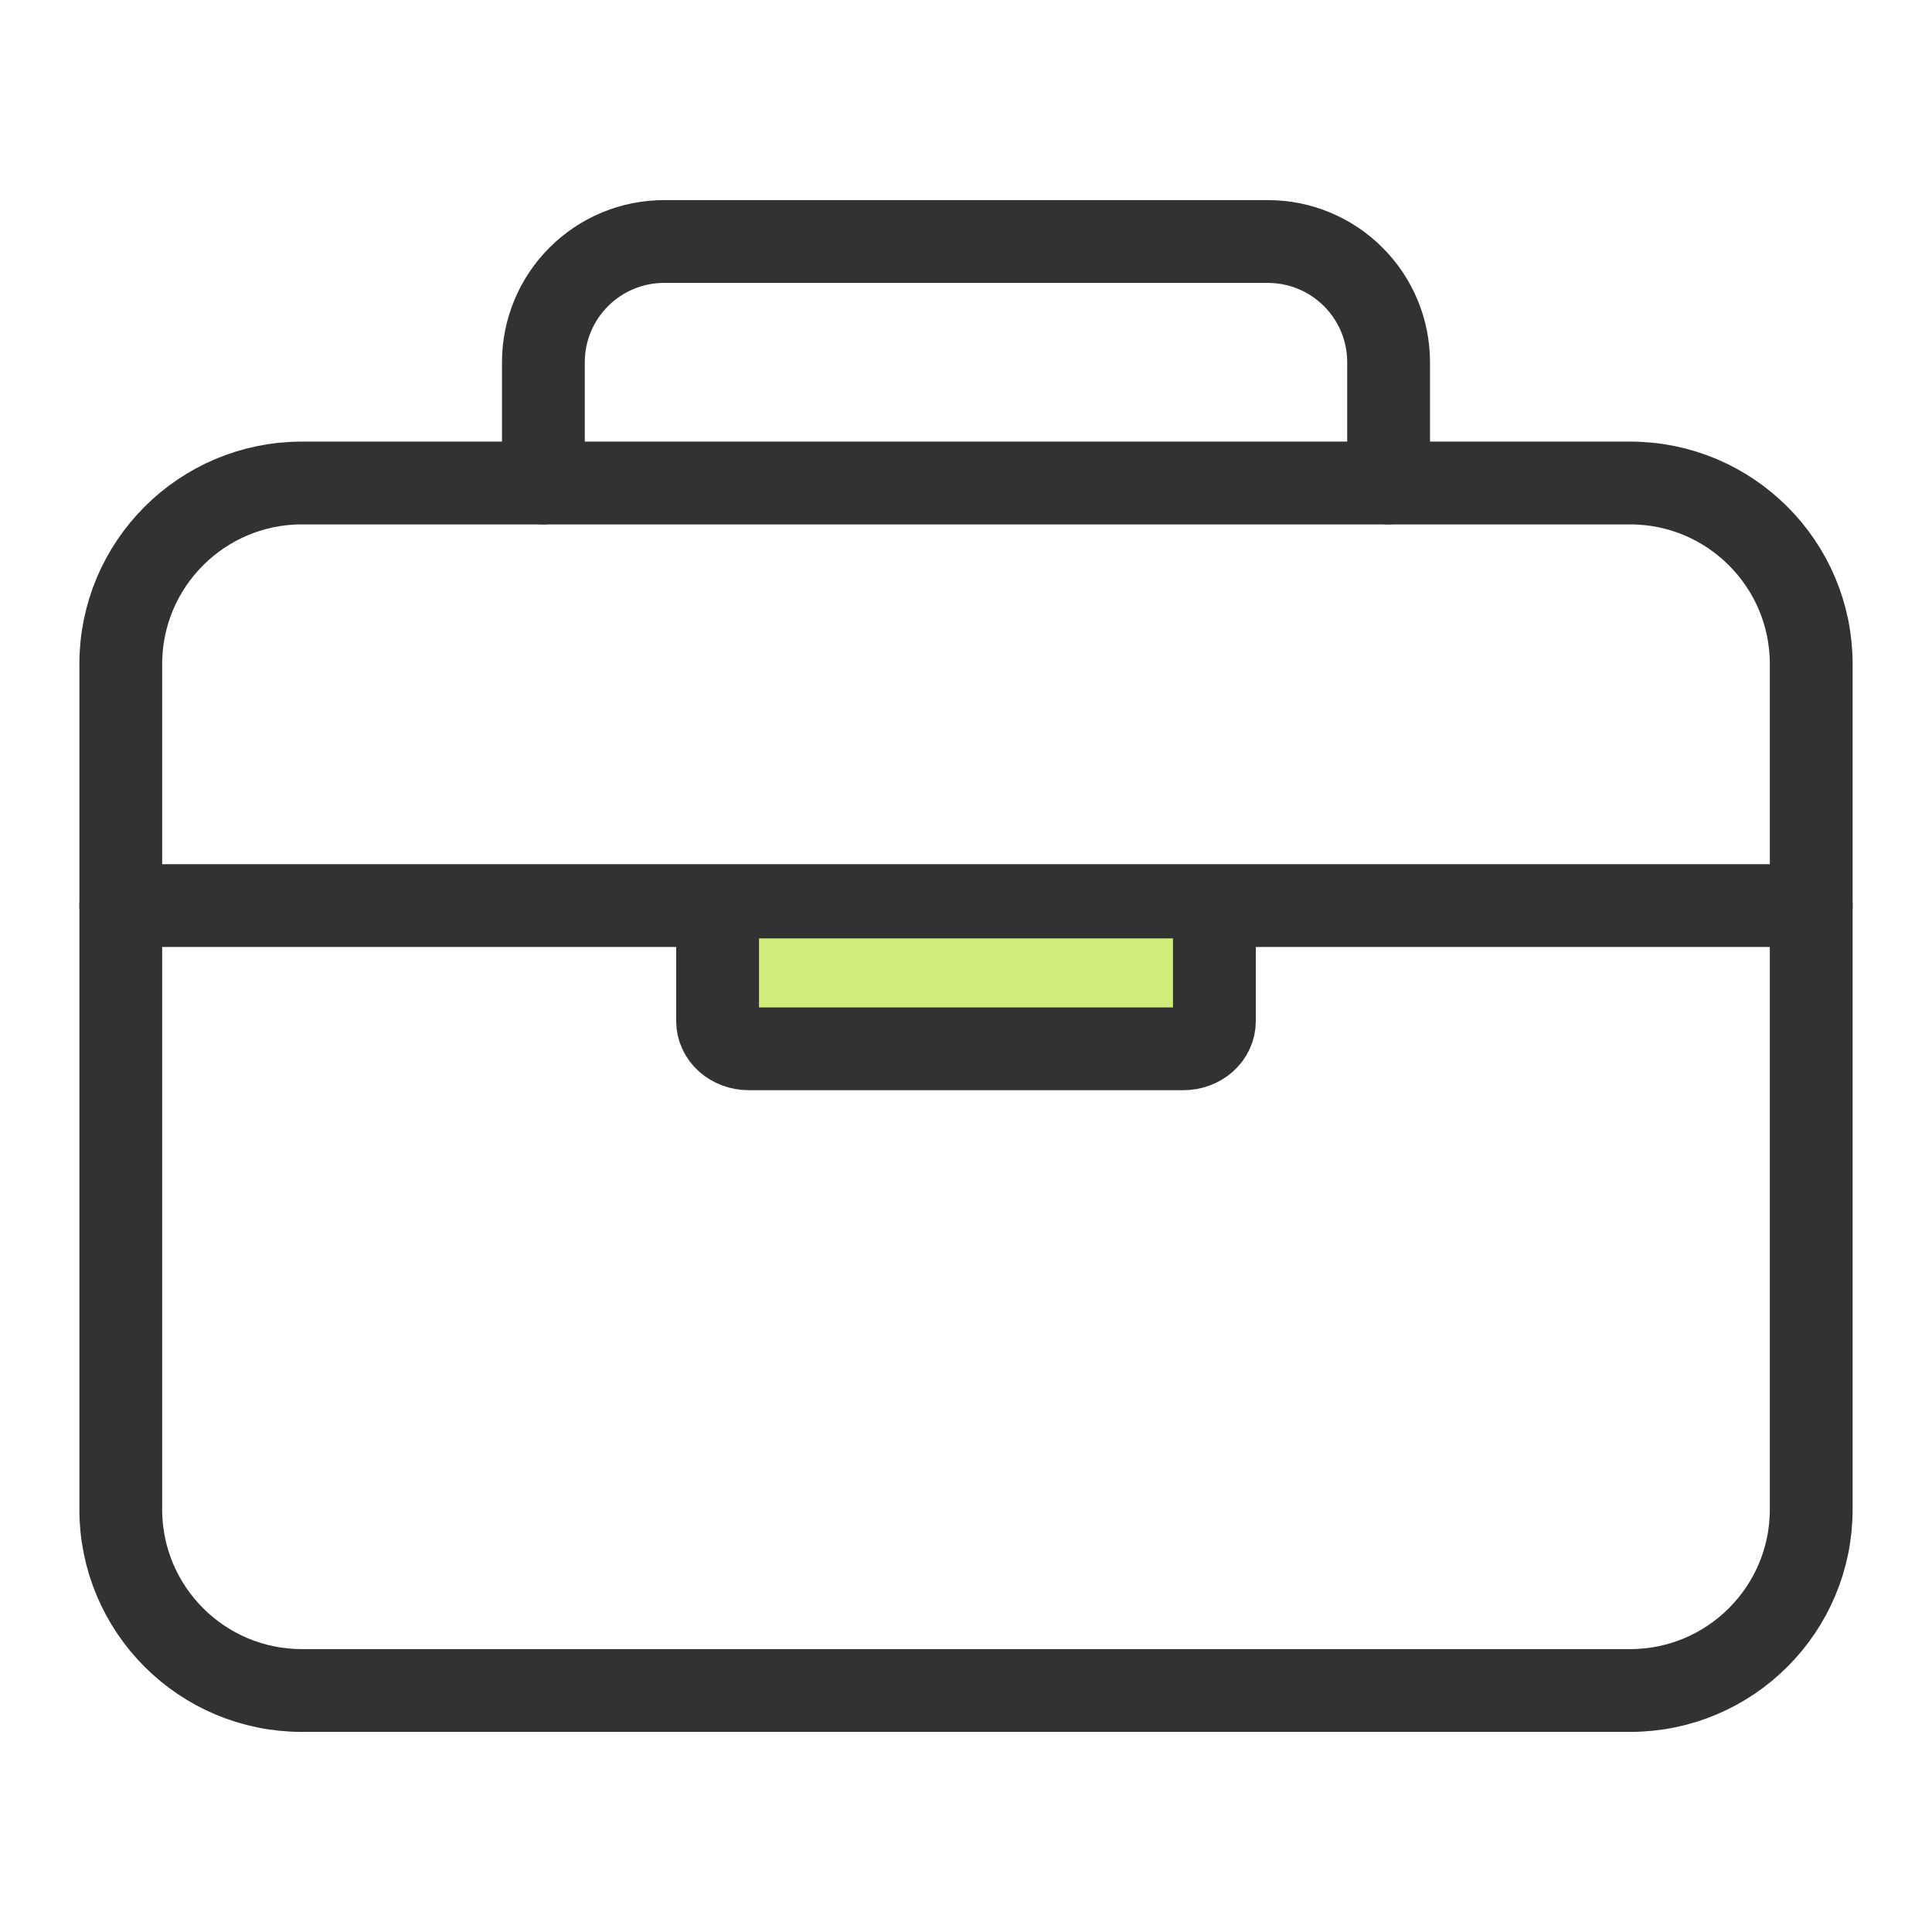
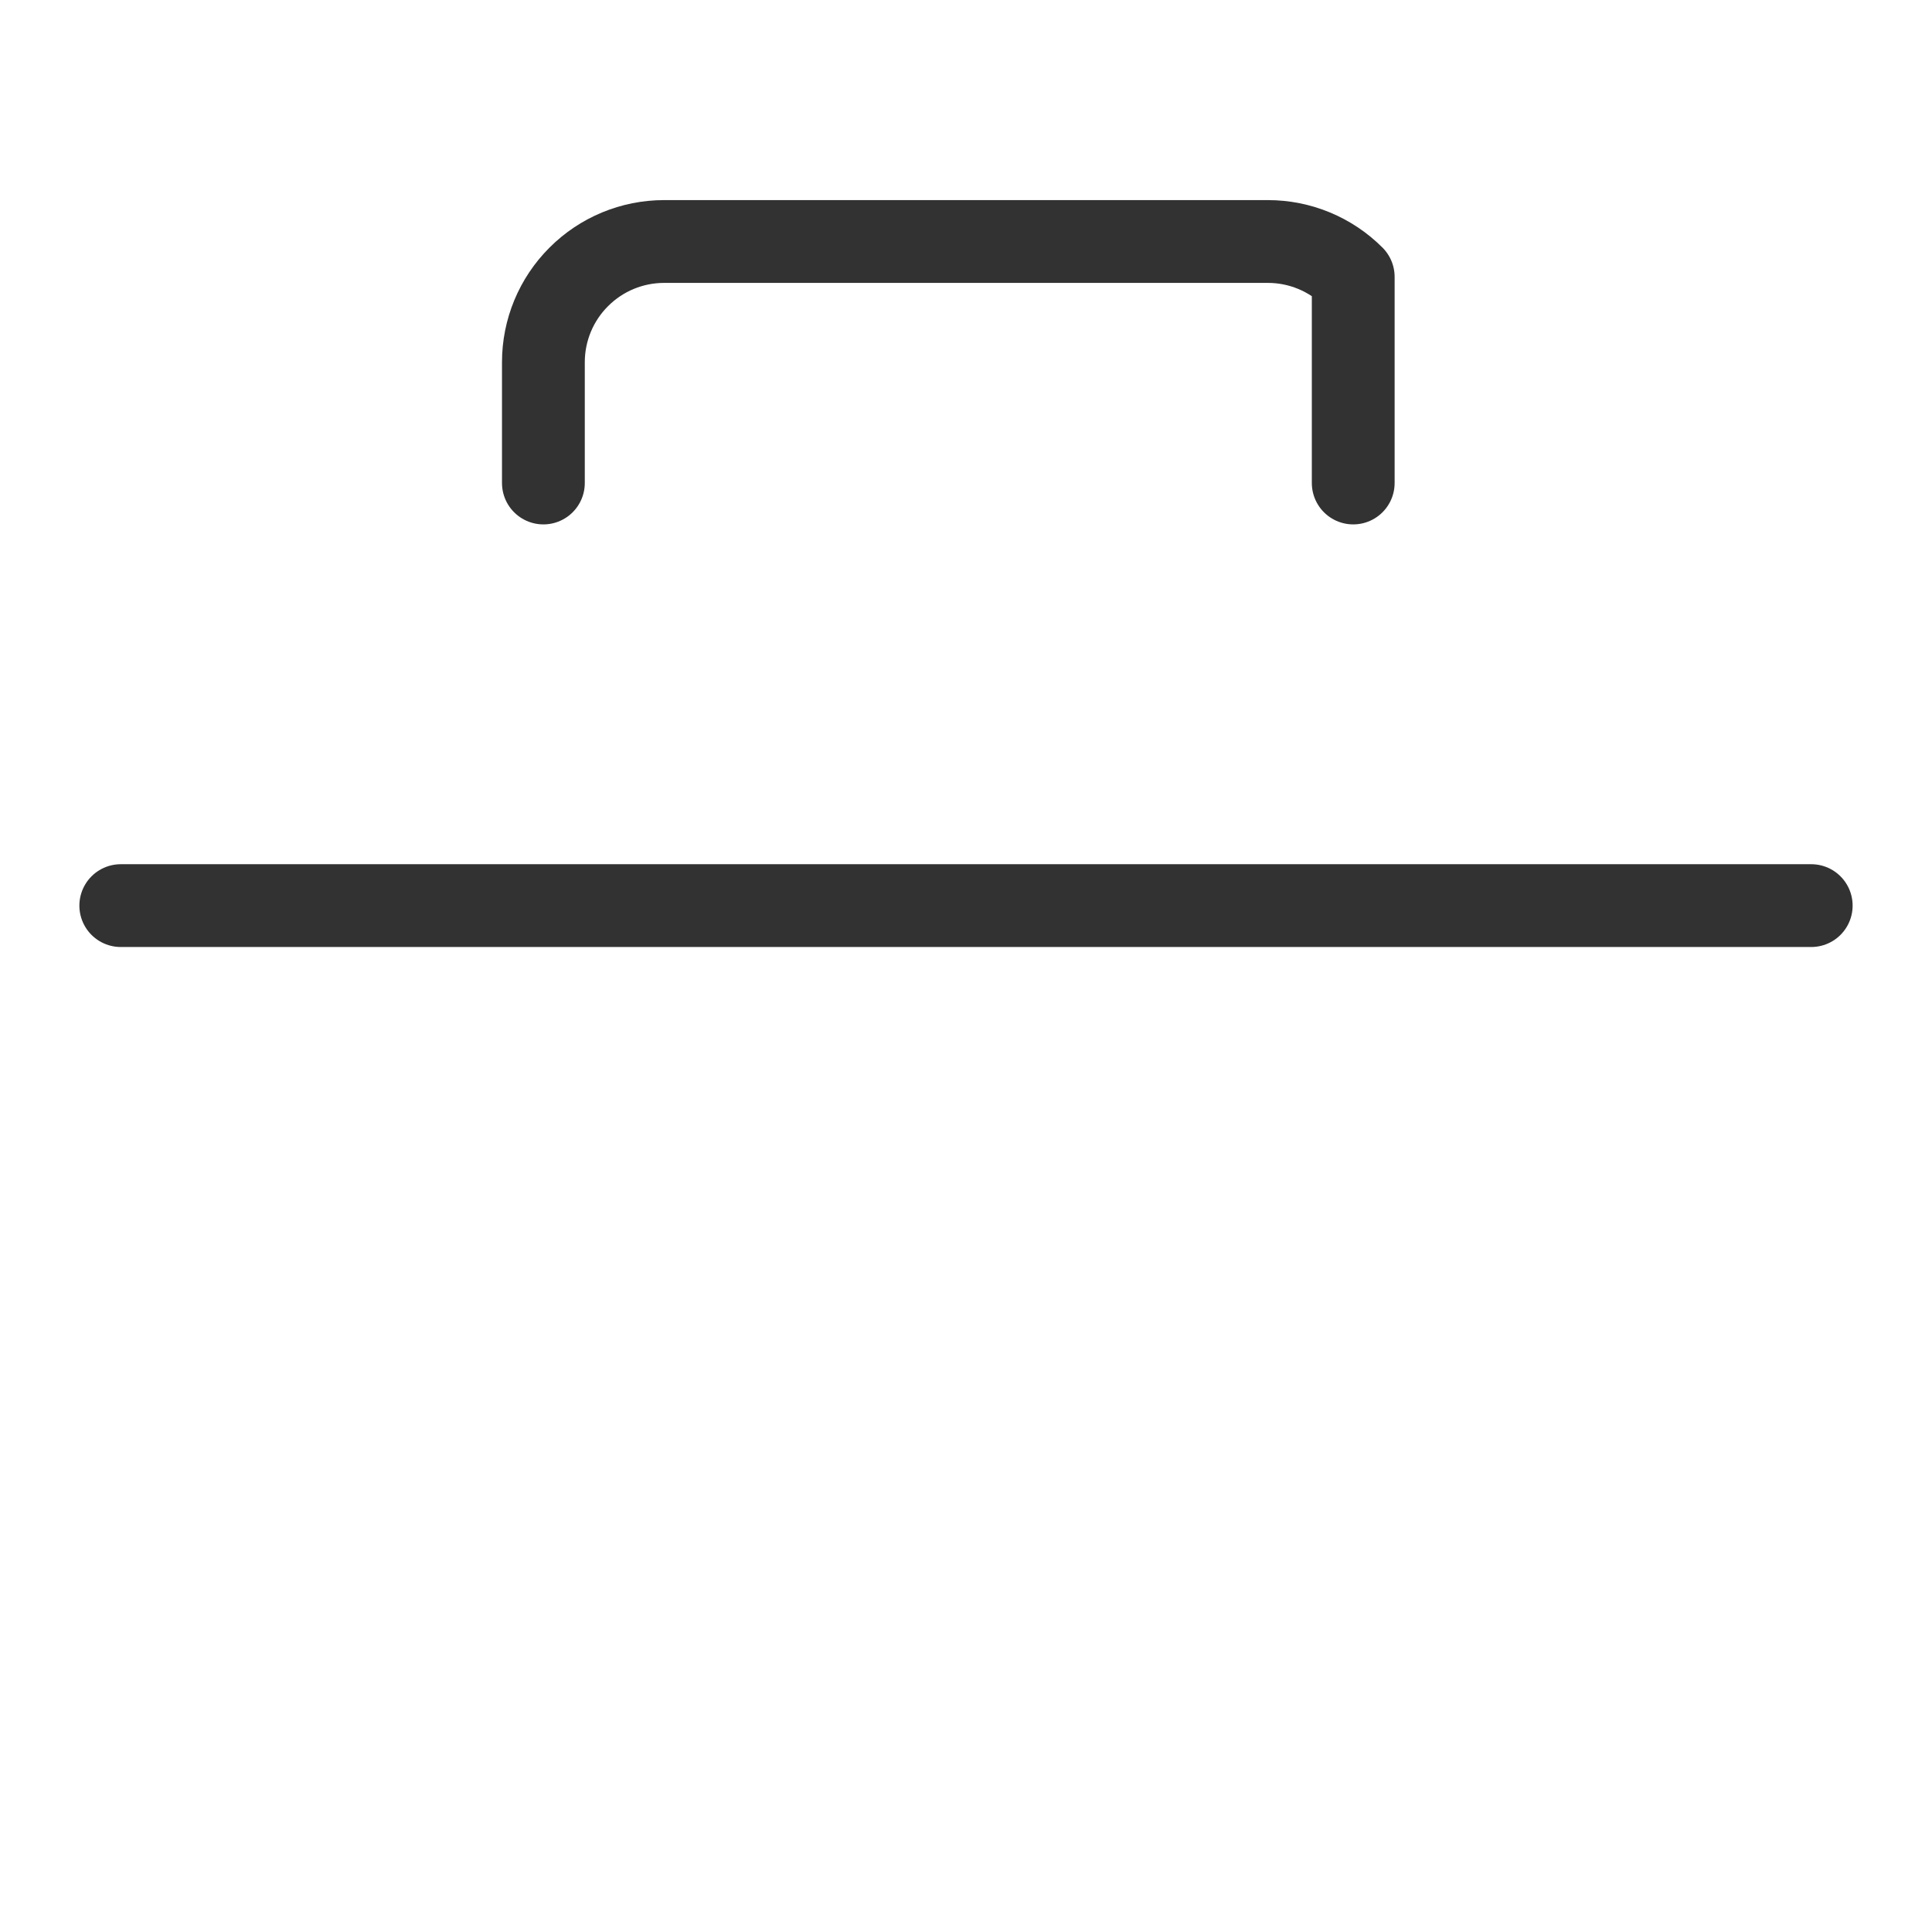
<svg xmlns="http://www.w3.org/2000/svg" width="35" height="35" viewBox="0 0 35 35" fill="none">
-   <path d="M29.531 8.75H5.469C3.657 8.75 2.188 10.219 2.188 12.031V27.344C2.188 29.156 3.657 30.625 5.469 30.625H29.531C31.343 30.625 32.812 29.156 32.812 27.344V12.031C32.812 10.219 31.343 8.75 29.531 8.75Z" stroke="#323232" stroke-width="1.5" stroke-linejoin="round" />
-   <path d="M9.844 8.75V6.562C9.844 5.982 10.074 5.426 10.485 5.016C10.895 4.605 11.451 4.375 12.031 4.375H22.969C23.549 4.375 24.105 4.605 24.515 5.016C24.926 5.426 25.156 5.982 25.156 6.562V8.75" stroke="#323232" stroke-width="1.5" stroke-linecap="round" stroke-linejoin="round" />
+   <path d="M9.844 8.75V6.562C9.844 5.982 10.074 5.426 10.485 5.016C10.895 4.605 11.451 4.375 12.031 4.375H22.969C23.549 4.375 24.105 4.605 24.515 5.016V8.75" stroke="#323232" stroke-width="1.5" stroke-linecap="round" stroke-linejoin="round" />
  <path d="M32.812 16.406H2.188" stroke="#323232" stroke-width="1.5" stroke-linecap="round" stroke-linejoin="round" />
-   <path d="M22 17V18.5C22 18.633 21.941 18.76 21.835 18.854C21.73 18.947 21.587 19 21.438 19H13.562C13.413 19 13.27 18.947 13.165 18.854C13.059 18.76 13 18.633 13 18.5V17" fill="#D0ED7B" />
-   <path d="M22 17V18.5C22 18.633 21.941 18.76 21.835 18.854C21.73 18.947 21.587 19 21.438 19H13.562C13.413 19 13.27 18.947 13.165 18.854C13.059 18.76 13 18.633 13 18.5V17" stroke="#323232" stroke-width="1.5" stroke-linecap="round" stroke-linejoin="round" />
</svg>